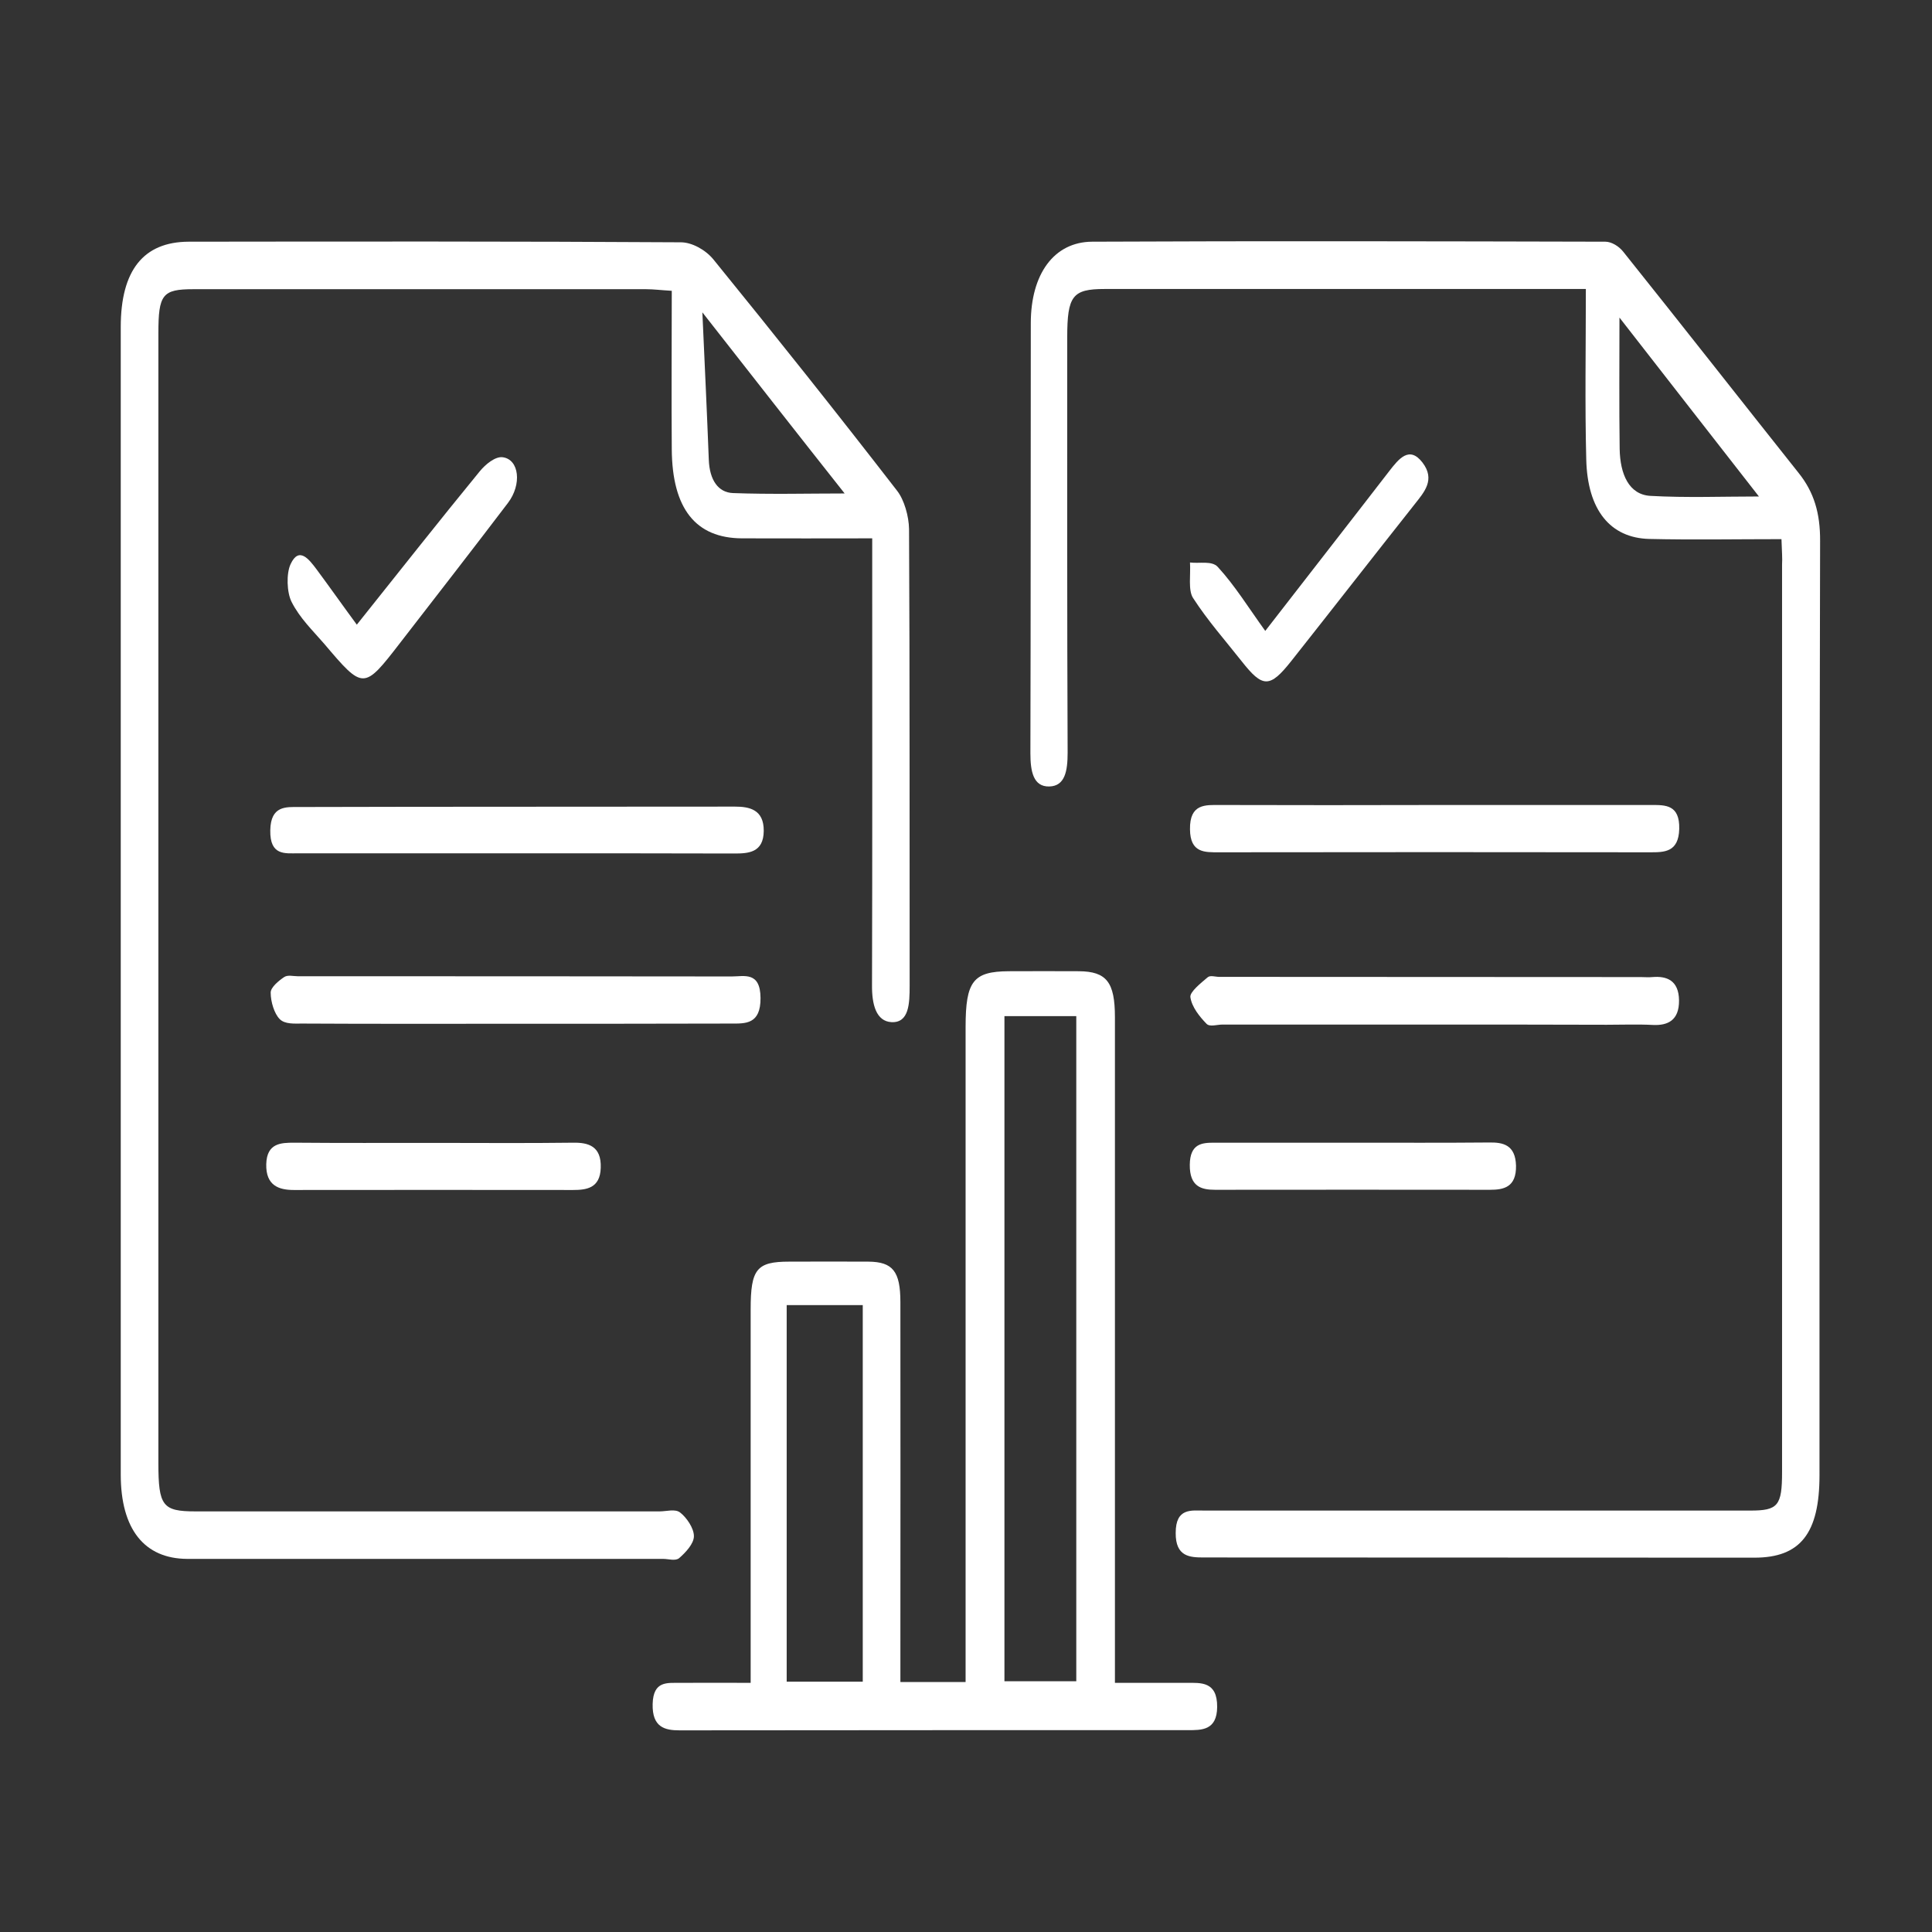
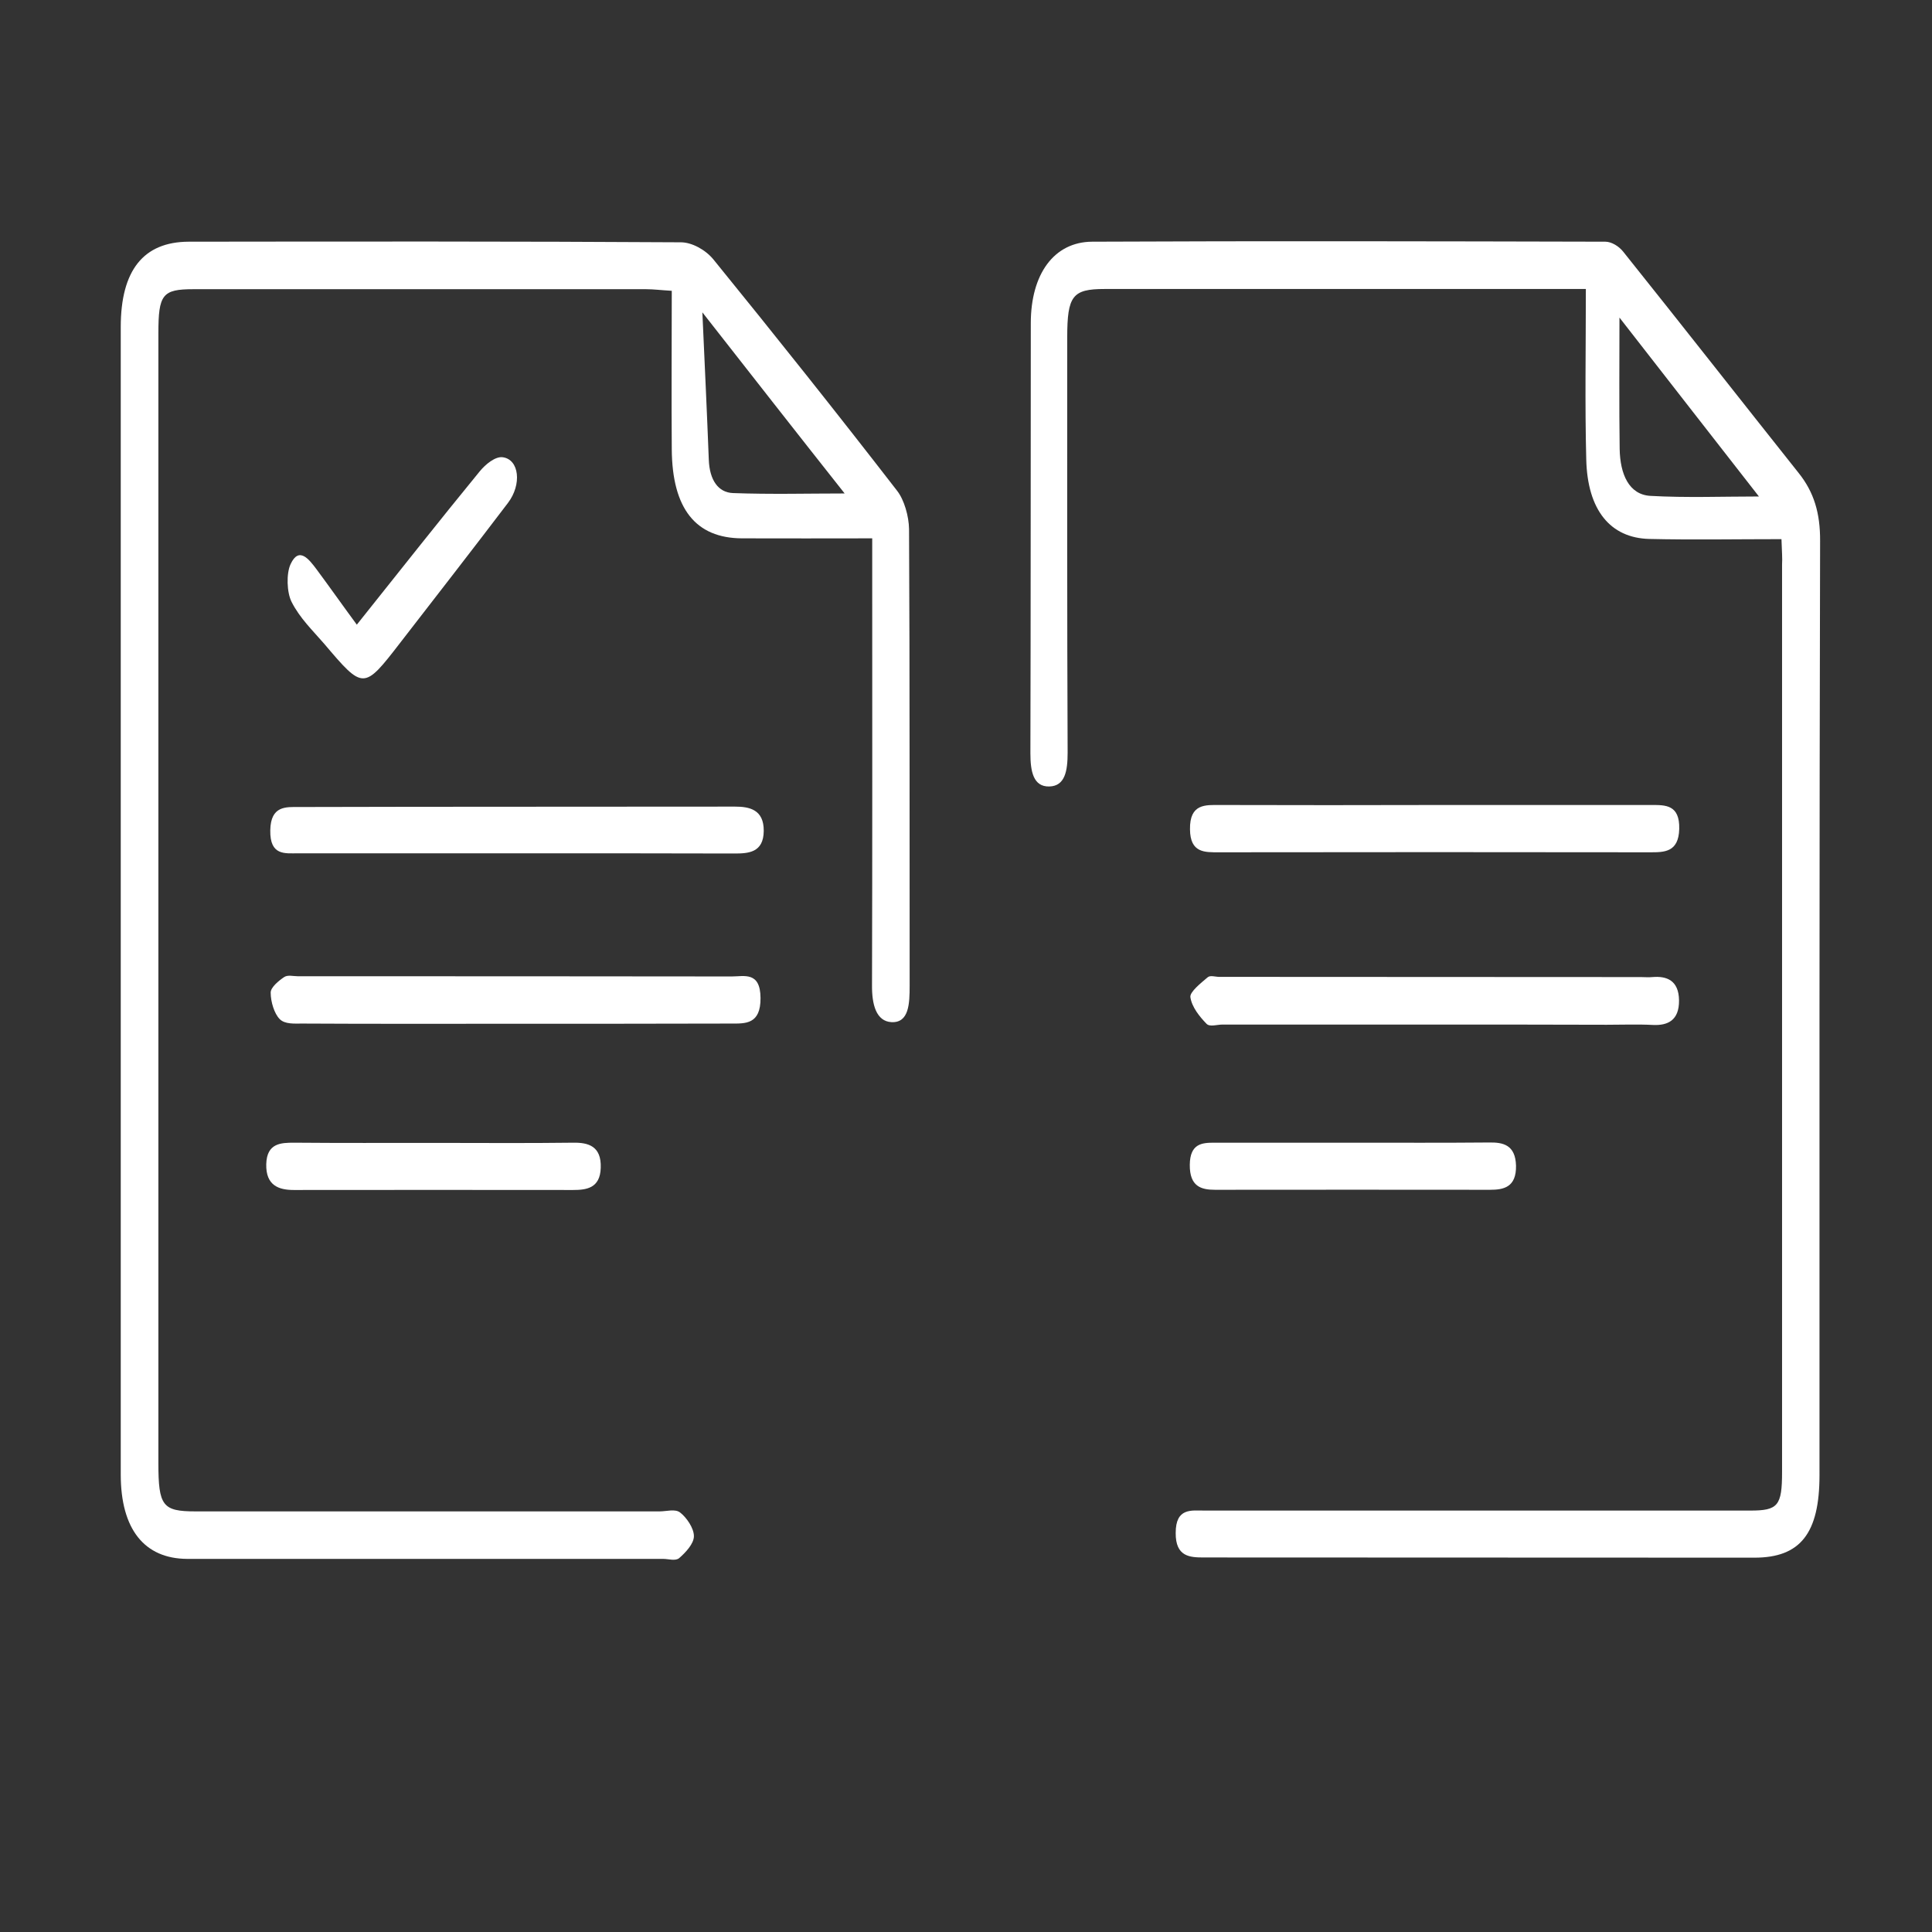
<svg xmlns="http://www.w3.org/2000/svg" id="Слой_1" x="0px" y="0px" viewBox="0 0 96 96" style="enable-background:new 0 0 96 96;" xml:space="preserve">
  <rect x="0" y="0" width="96" height="96" fill="#333333" stroke="none" />
  <style type="text/css">	.st0{fill:#FFFFFF;}</style>
  <path class="st0" d="M43.34,26.75c-2.24,0-4.36,0.01-6.47,0c-2.3-0.01-3.47-1.47-3.49-4.43c-0.02-2.59,0-5.19,0-7.87 c-0.53-0.03-0.9-0.08-1.28-0.08c-7.5,0-14.99,0-22.49,0c-1.54,0-1.74,0.26-1.74,2.19c0,18.71,0,37.43,0,56.14 c0,2.13,0.21,2.4,1.84,2.4c7.69,0,15.38,0,23.07,0c0.35,0,0.77-0.14,1.02,0.06c0.31,0.24,0.68,0.77,0.68,1.17 c0,0.38-0.42,0.82-0.73,1.09c-0.19,0.16-0.53,0.04-0.8,0.04c-7.88,0-15.76,0-23.65,0C7.17,77.45,6,75.98,6,73.27 C6,54.26,6,35.26,6,16.25c0-2.82,1.13-4.23,3.37-4.24c8.15-0.01,16.31-0.02,24.46,0.03c0.54,0,1.21,0.36,1.61,0.84 c3.08,3.79,6.13,7.62,9.14,11.51c0.35,0.45,0.58,1.26,0.59,1.9c0.04,7.56,0.02,15.13,0.03,22.69c0,0.89-0.03,1.85-0.9,1.81 c-0.77-0.04-0.98-0.89-0.97-1.84c0.02-6.73,0.01-13.46,0.01-20.19C43.34,28.18,43.34,27.59,43.34,26.75z M34.9,15.52 c0.12,2.65,0.23,4.99,0.32,7.33c0.04,1.01,0.47,1.62,1.2,1.65c1.86,0.07,3.72,0.02,5.55,0.02C39.66,21.6,37.39,18.7,34.9,15.52z" />
  <path class="st0" d="M88.52,26.79c-2.25,0-4.41,0.04-6.57-0.01c-1.94-0.05-3.07-1.44-3.13-3.95c-0.07-2.74-0.02-5.49-0.02-8.47 c-0.57,0-0.94,0-1.31,0c-7.53,0-15.07,0-22.6,0c-1.6,0-1.86,0.34-1.86,2.41c0,6.88-0.01,13.75,0.02,20.63 c0,0.91-0.13,1.66-0.91,1.68c-0.8,0.02-0.94-0.76-0.94-1.65c0.02-7.12,0.01-14.24,0.02-21.37c0-2.44,1.15-4.04,3.05-4.05 c8.5-0.04,17-0.02,25.5,0c0.3,0,0.67,0.22,0.89,0.5c2.92,3.65,5.81,7.34,8.72,11c0.75,0.94,1.07,1.98,1.06,3.38 c-0.04,15.47-0.03,30.94-0.03,46.41c0,2.89-0.95,4.1-3.23,4.1c-9.12,0-18.24-0.01-27.36-0.01c-0.69,0-1.41-0.03-1.4-1.22 c0-1.26,0.78-1.11,1.43-1.11c9.04,0,18.08,0,27.12,0c1.38,0,1.58-0.24,1.58-1.92c0-15.03,0-30.06,0-45.09 C88.57,27.74,88.54,27.4,88.52,26.79z M80.47,15.78c0,2.21-0.02,4.37,0.01,6.52c0.02,1.26,0.46,2.28,1.53,2.34 c1.79,0.1,3.59,0.03,5.39,0.03C85.07,21.69,82.81,18.78,80.47,15.78z" />
-   <path class="st0" d="M44.74,83.58c1.12,0,2.11,0,3.24,0c0-0.57,0-1.09,0-1.61c0-10.31,0-20.63,0-30.94c0-2.28,0.38-2.76,2.15-2.77 c1.16,0,2.32-0.01,3.48,0c1.37,0.01,1.79,0.54,1.79,2.28c0,10.61,0,21.22,0,31.82c0,0.34,0,0.68,0,1.26c1.21,0,2.39,0,3.57,0 c0.7,0,1.52-0.08,1.51,1.2c-0.01,1.17-0.78,1.15-1.45,1.15c-8.42,0-16.84,0-25.27,0.01c-0.72,0-1.36-0.15-1.33-1.31 c0.03-1.17,0.74-1.04,1.36-1.05c1.12-0.01,2.23,0,3.51,0c0-0.59,0-1.11,0-1.63c0-5.65,0-11.3,0-16.94c0-1.99,0.3-2.36,1.91-2.36 c1.31,0,2.63-0.01,3.94,0c1.21,0.01,1.59,0.48,1.59,2.01c0.01,5.75,0,11.49,0,17.24C44.74,82.45,44.74,82.93,44.74,83.58z  M49.91,50.49c0,11.07,0,22.07,0,33.05c1.26,0,2.43,0,3.57,0c0-11.06,0-22.02,0-33.05C52.25,50.49,51.1,50.49,49.91,50.49z  M39.09,64.85c0,6.32,0,12.51,0,18.71c1.31,0,2.53,0,3.78,0c0-6.27,0-12.46,0-18.71C41.6,64.85,40.42,64.85,39.09,64.85z" />
  <path class="st0" d="M25.59,42.4c-3.59,0-7.18,0-10.77,0c-0.66,0-1.41,0.13-1.39-1.14c0.02-1.24,0.79-1.16,1.43-1.16 c7.22-0.02,14.44-0.01,21.66-0.02c0.71,0,1.44,0.14,1.43,1.21c-0.01,1.09-0.78,1.12-1.47,1.12C32.85,42.4,29.22,42.4,25.59,42.4z" />
  <path class="st0" d="M25.55,50.87c-3.51,0-7.03,0.01-10.54-0.01c-0.38,0-0.85,0.04-1.11-0.22c-0.27-0.27-0.45-0.86-0.45-1.32 c0-0.26,0.4-0.59,0.67-0.77c0.18-0.12,0.45-0.04,0.69-0.04c7.18,0,14.36,0,21.55,0.01c0.62,0,1.42-0.26,1.43,1.07 c0.01,1.32-0.76,1.27-1.46,1.27C32.73,50.87,29.14,50.87,25.55,50.87z" />
  <path class="st0" d="M71.15,50.91c-3.47,0-6.94,0-10.41,0c-0.27,0-0.63,0.13-0.79-0.04c-0.34-0.35-0.73-0.83-0.8-1.32 c-0.04-0.26,0.53-0.71,0.86-0.99c0.13-0.11,0.38-0.02,0.57-0.02c6.98,0,13.96,0.01,20.95,0.01c0.19,0,0.39,0.02,0.58,0 c0.69-0.06,1.31,0.15,1.32,1.16c0.01,1-0.57,1.25-1.28,1.22c-0.77-0.04-1.54-0.01-2.31-0.01C76.94,50.91,74.05,50.91,71.15,50.91z" />
  <path class="st0" d="M71.4,40c3.55,0,7.11,0,10.66,0c0.69,0,1.41-0.02,1.38,1.19c-0.03,1.16-0.74,1.16-1.44,1.16 c-7.15-0.01-14.29-0.01-21.44,0c-0.69,0-1.42,0.04-1.43-1.14c-0.02-1.29,0.78-1.21,1.49-1.21C64.22,40.01,67.81,40.01,71.4,40 C71.4,40.01,71.4,40.01,71.4,40z" />
  <path class="st0" d="M21.55,56.79c2.31,0,4.62,0.02,6.94-0.01c0.73-0.01,1.4,0.16,1.36,1.25c-0.03,1.02-0.72,1.1-1.38,1.1 c-4.62-0.01-9.25,0-13.87,0c-0.72,0-1.4-0.2-1.37-1.29c0.03-1.04,0.73-1.06,1.38-1.06C16.92,56.8,19.23,56.79,21.55,56.79z" />
  <path class="st0" d="M67.28,56.78c2.24,0,4.48,0.01,6.72-0.01c0.68-0.01,1.3,0.11,1.33,1.15c0.02,1.08-0.62,1.2-1.29,1.2 c-4.56,0-9.11-0.01-13.67,0c-0.68,0-1.26-0.16-1.25-1.24c0.01-1.06,0.61-1.1,1.21-1.1C62.64,56.78,64.96,56.78,67.28,56.78z" />
  <path class="st0" d="M17.73,31.04c2.14-2.68,4.1-5.17,6.1-7.61c0.3-0.37,0.79-0.76,1.15-0.71c0.82,0.11,0.96,1.35,0.26,2.27 c-1.77,2.33-3.56,4.63-5.34,6.93c-1.83,2.37-1.84,2.37-3.79,0.07c-0.57-0.66-1.21-1.27-1.62-2.08c-0.24-0.47-0.27-1.41-0.05-1.88 c0.42-0.9,0.92-0.23,1.29,0.26C16.39,29.18,17.03,30.09,17.73,31.04z" />
-   <path class="st0" d="M62.87,31.35c2.16-2.79,4.17-5.36,6.16-7.94c0.48-0.62,1-1.27,1.65-0.43c0.66,0.86,0.08,1.48-0.39,2.08 c-2.05,2.59-4.08,5.2-6.13,7.79c-1.07,1.35-1.42,1.33-2.46,0.01c-0.82-1.04-1.69-2.02-2.42-3.15c-0.25-0.39-0.11-1.16-0.15-1.76 c0.47,0.06,1.09-0.1,1.38,0.22C61.35,29.08,62.04,30.2,62.87,31.35z" />
</svg>